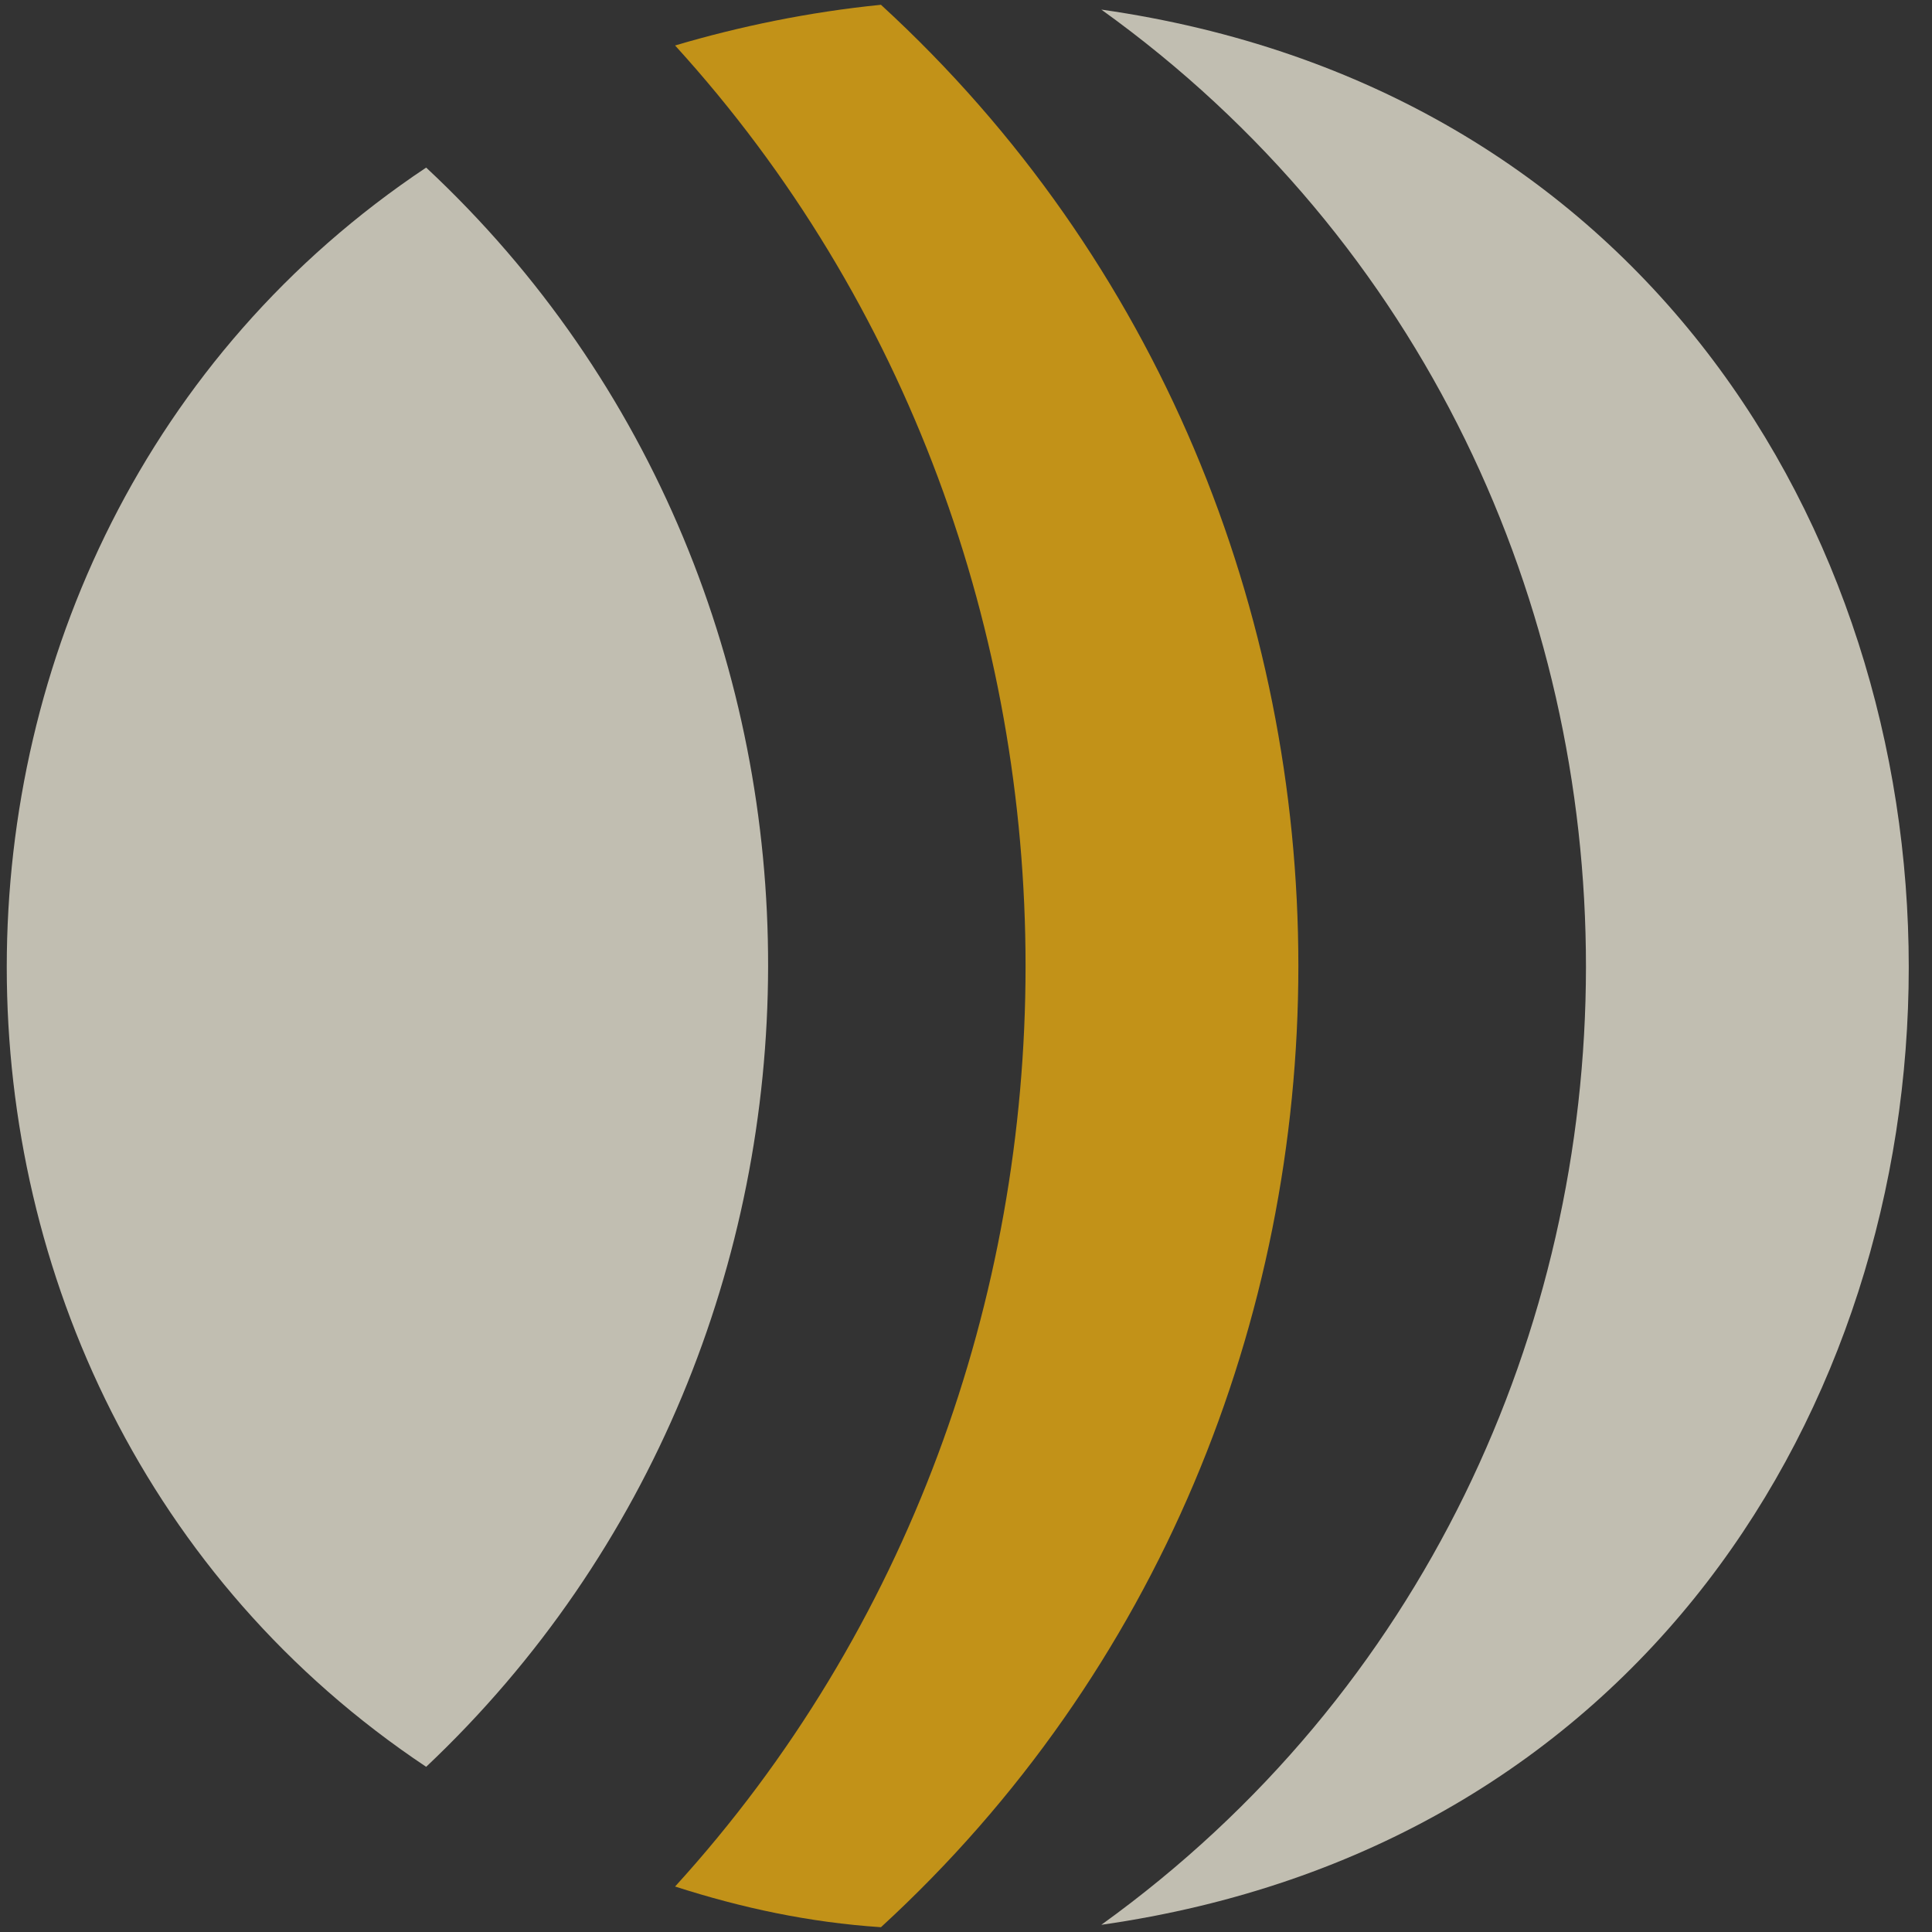
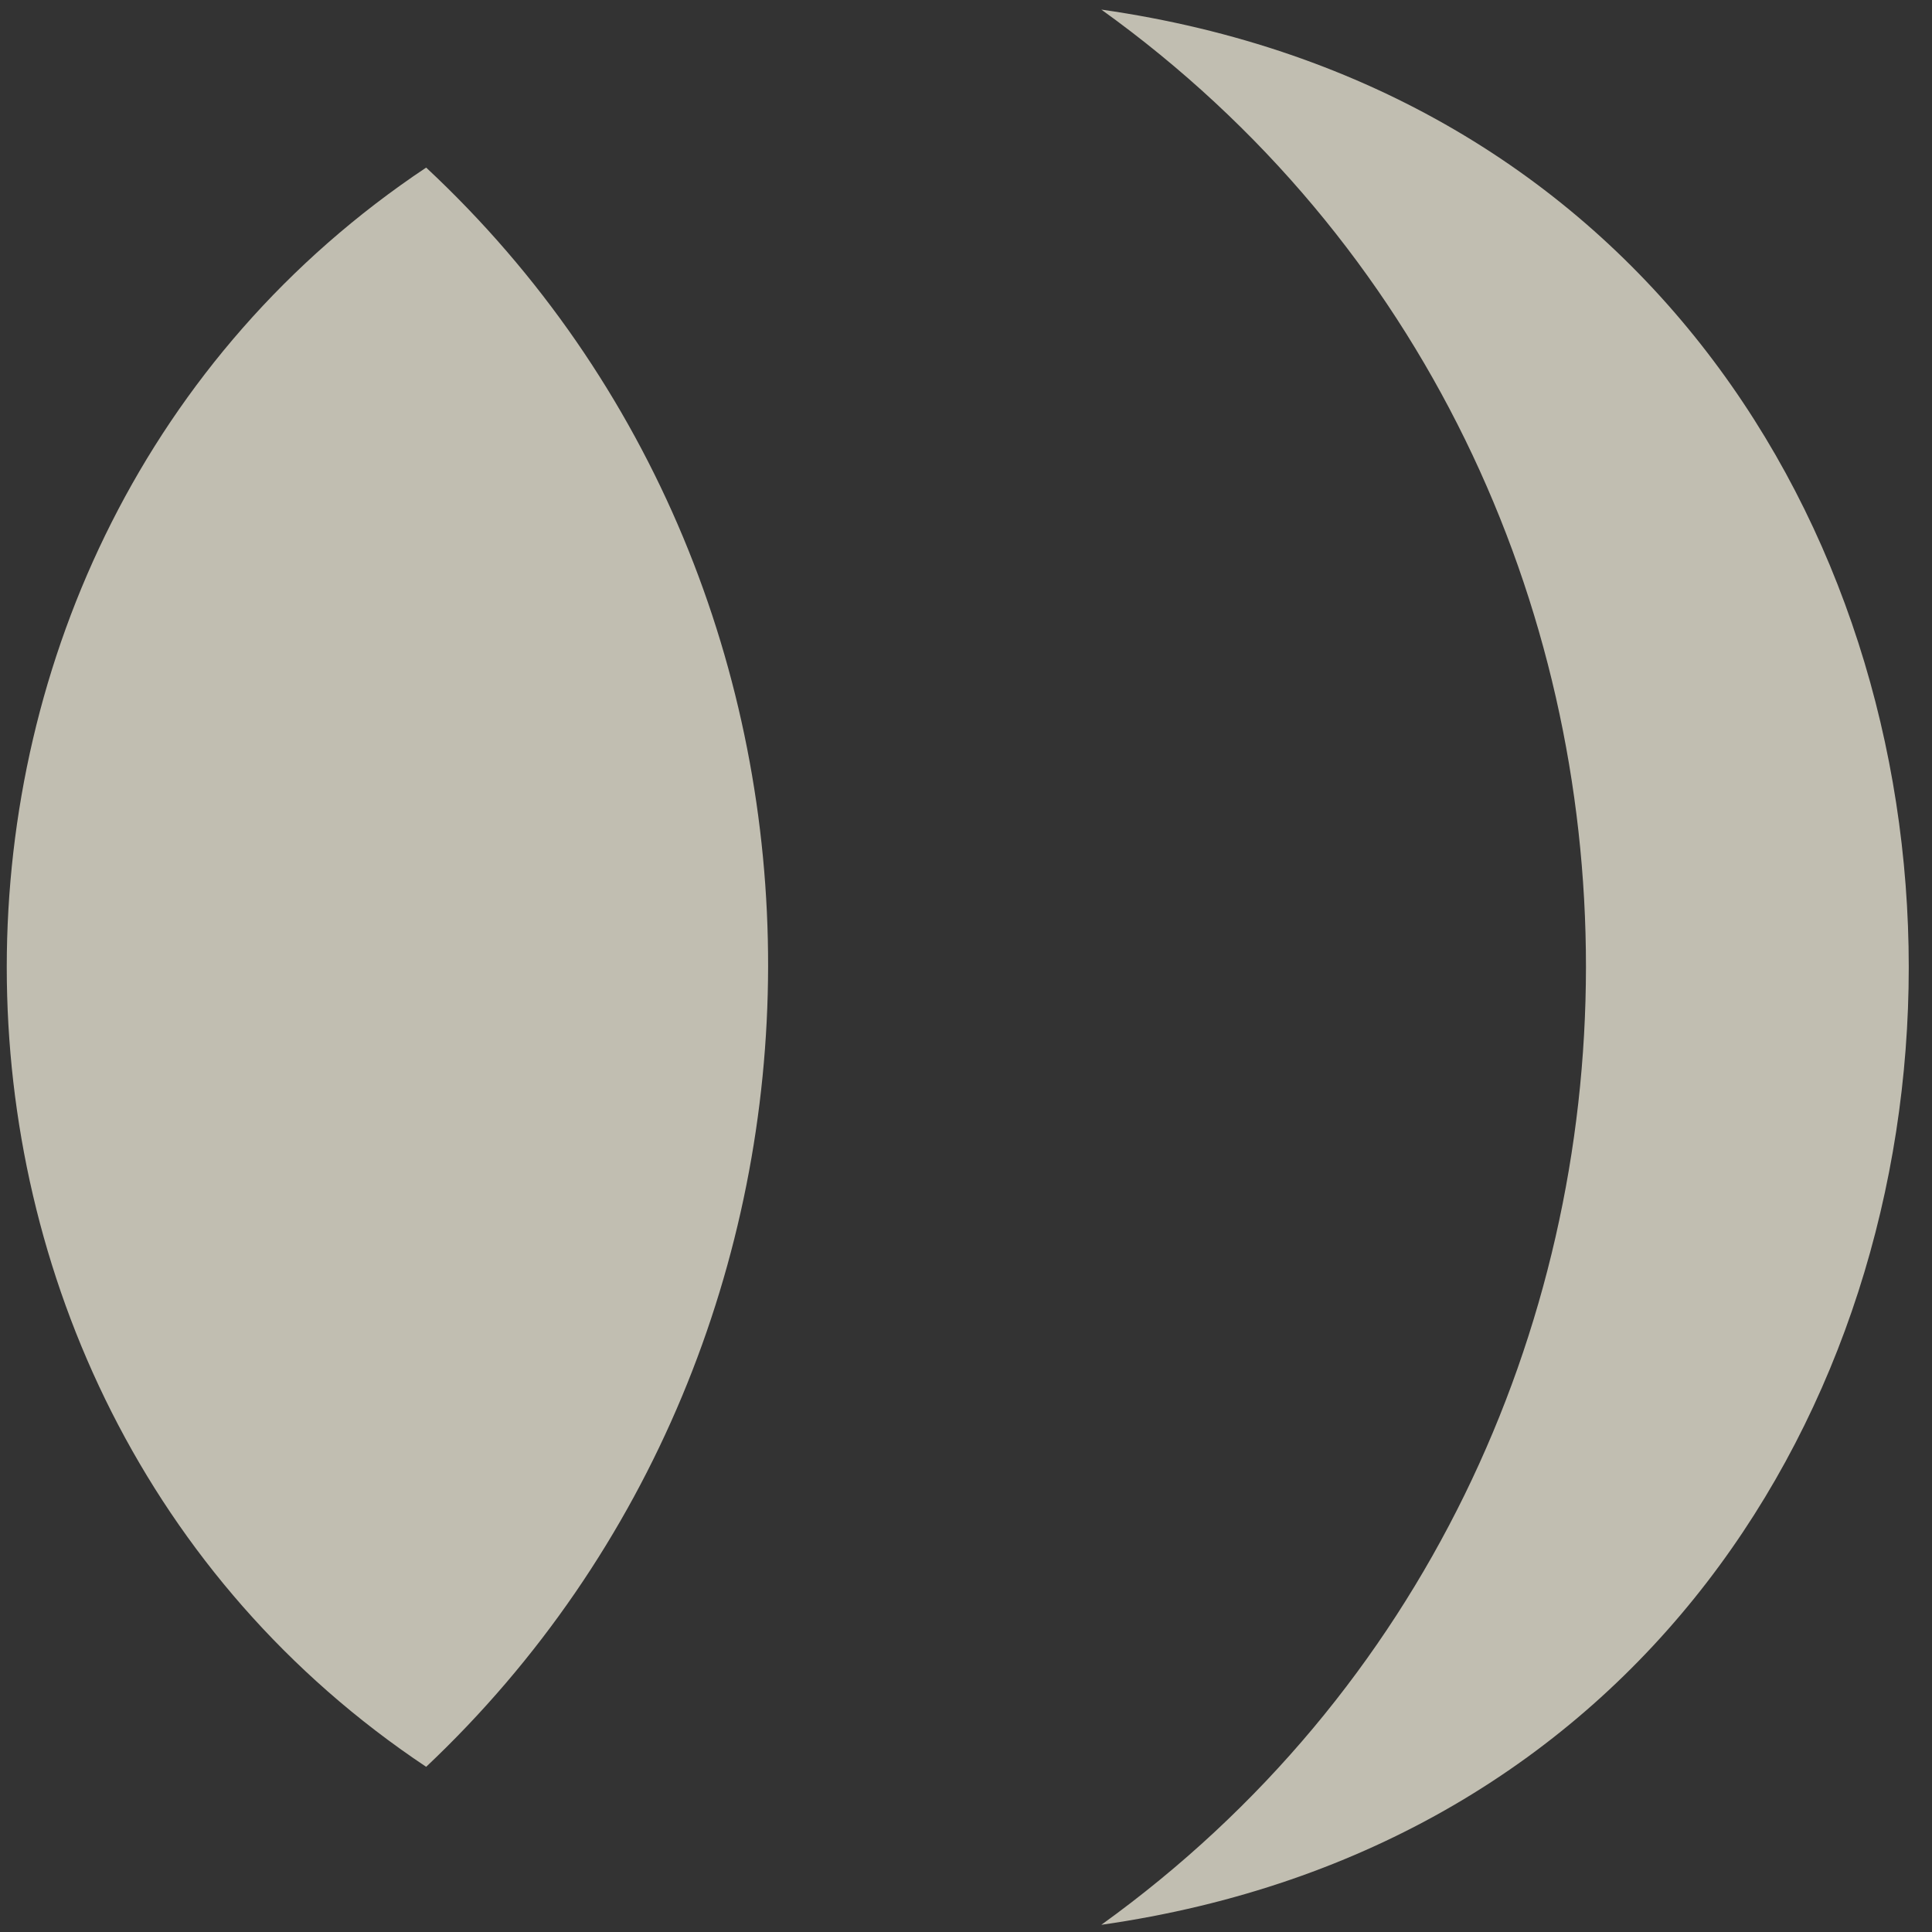
<svg xmlns="http://www.w3.org/2000/svg" width="50" height="50" viewBox="0 0 50 50" fill="none">
  <rect x="0" y="0" width="50" height="50" fill="#333333" stroke="none" />
  <g opacity="0.7">
    <path d="M28.502 49.814C56.364 45.834 56.364 4.228 28.502 0.248C45.248 12.267 45.203 37.79 28.502 49.814Z" fill="#FEF9E7" />
-     <path d="M17.471 48.823C19.205 49.38 20.94 49.752 22.799 49.876C37.198 36.666 37.207 13.332 22.799 0.124C20.94 0.31 19.143 0.682 17.471 1.177C29.567 14.457 29.563 35.548 17.471 48.823Z" fill="#FFBA0D" />
    <path d="M11.029 45.725C22.773 34.641 22.884 15.393 11.029 4.337C-3.44 13.983 -3.446 36.074 11.029 45.725Z" fill="#FEF9E7" />
  </g>
</svg>